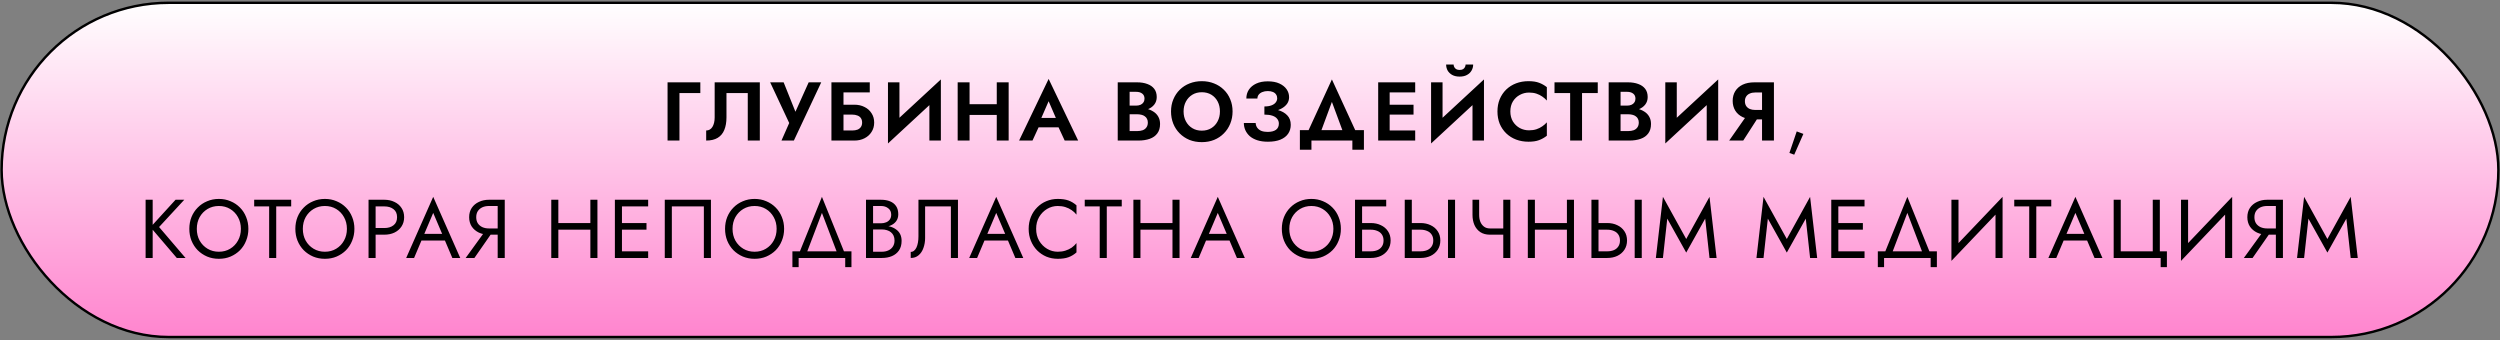
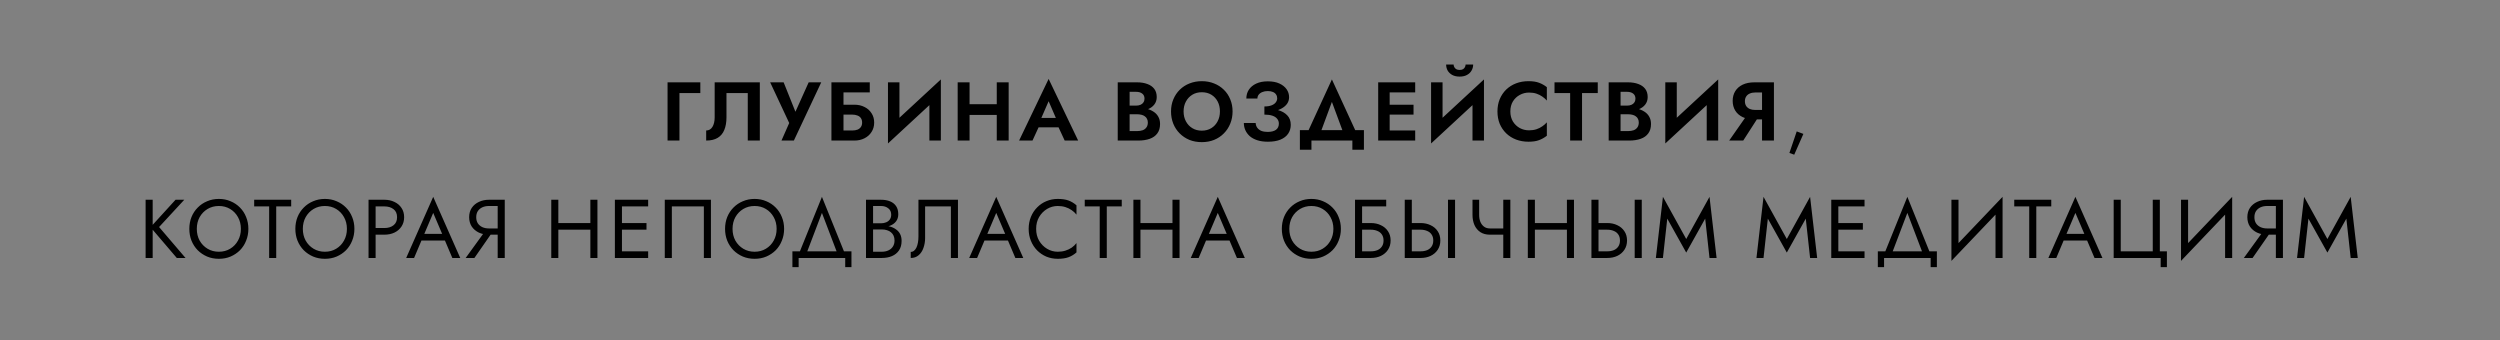
<svg xmlns="http://www.w3.org/2000/svg" width="1022" height="139" viewBox="0 0 1022 139" fill="none">
  <rect x="0" y="0" width="1022" height="139" fill="#808080" stroke="none" />
-   <rect x="0.665" y="1.145" width="1020.67" height="136.632" rx="68.316" fill="url(#paint0_linear_401_407)" stroke="black" />
  <path d="M272.898 33.659H286.294V38.045H277.76V57.459H272.898V33.659ZM310.616 33.659V57.459H305.686V38.045H296.982V47.973C296.982 49.968 296.688 51.679 296.098 53.107C295.532 54.512 294.636 55.589 293.412 56.337C292.188 57.085 290.613 57.459 288.686 57.459V53.345C289.23 53.345 289.718 53.22 290.148 52.971C290.579 52.722 290.942 52.359 291.236 51.883C291.531 51.407 291.758 50.84 291.916 50.183C292.075 49.526 292.154 48.8 292.154 48.007V33.659H310.616ZM335.72 33.659L324.534 57.459H319.468L322.63 50.285L314.844 33.659H320.352L326.268 48.415L323.99 48.313L330.586 33.659H335.72ZM341.486 46.851V42.805H349.272C350.814 42.805 352.185 43.111 353.386 43.723C354.61 44.312 355.574 45.162 356.276 46.273C357.002 47.361 357.364 48.642 357.364 50.115C357.364 51.566 357.002 52.846 356.276 53.957C355.574 55.068 354.61 55.929 353.386 56.541C352.185 57.153 350.814 57.459 349.272 57.459H341.486V53.345H348.388C349.204 53.345 349.918 53.232 350.53 53.005C351.142 52.756 351.607 52.393 351.924 51.917C352.264 51.441 352.434 50.84 352.434 50.115C352.434 49.367 352.264 48.755 351.924 48.279C351.607 47.803 351.142 47.452 350.53 47.225C349.918 46.976 349.204 46.851 348.388 46.851H341.486ZM339.888 33.659H355.562V37.773H344.818V57.459H339.888V33.659ZM384.455 38.793L363.001 58.649L363.171 52.325L384.625 32.469L384.455 38.793ZM367.693 33.659V53.583L363.001 58.649V33.659H367.693ZM384.625 32.469V57.459H379.933V37.671L384.625 32.469ZM393.094 46.987V42.601H410.57V46.987H393.094ZM407.476 33.659H412.338V57.459H407.476V33.659ZM391.496 33.659H396.358V57.459H391.496V33.659ZM422.459 52.053L423.037 48.211H434.461L435.039 52.053H422.459ZM428.681 41.377L425.111 49.571L425.213 50.659L422.085 57.459H416.611L428.681 32.265L440.751 57.459H435.243L432.183 50.863L432.251 49.639L428.681 41.377ZM460.564 45.389V43.179H464.406C465.109 43.179 465.721 43.066 466.242 42.839C466.764 42.612 467.16 42.284 467.432 41.853C467.727 41.422 467.874 40.912 467.874 40.323C467.874 39.416 467.557 38.725 466.922 38.249C466.31 37.773 465.472 37.535 464.406 37.535H461.788V53.583H464.916C465.732 53.583 466.469 53.47 467.126 53.243C467.784 52.994 468.294 52.608 468.656 52.087C469.042 51.566 469.234 50.897 469.234 50.081C469.234 49.492 469.121 48.993 468.894 48.585C468.69 48.154 468.384 47.803 467.976 47.531C467.591 47.236 467.138 47.032 466.616 46.919C466.095 46.783 465.528 46.715 464.916 46.715H460.564V44.063H465.358C466.514 44.063 467.614 44.188 468.656 44.437C469.722 44.686 470.674 45.083 471.512 45.627C472.351 46.148 473.008 46.828 473.484 47.667C473.983 48.506 474.232 49.514 474.232 50.693C474.232 52.257 473.858 53.538 473.11 54.535C472.385 55.532 471.354 56.269 470.016 56.745C468.679 57.221 467.126 57.459 465.358 57.459H456.926V33.659H464.848C466.435 33.659 467.829 33.886 469.03 34.339C470.232 34.77 471.172 35.427 471.852 36.311C472.532 37.195 472.872 38.317 472.872 39.677C472.872 40.878 472.532 41.91 471.852 42.771C471.172 43.632 470.232 44.29 469.03 44.743C467.829 45.174 466.435 45.389 464.848 45.389H460.564ZM483.849 45.559C483.849 47.078 484.167 48.426 484.801 49.605C485.436 50.784 486.309 51.713 487.419 52.393C488.53 53.073 489.822 53.413 491.295 53.413C492.769 53.413 494.061 53.073 495.171 52.393C496.282 51.713 497.143 50.784 497.755 49.605C498.39 48.426 498.707 47.078 498.707 45.559C498.707 44.04 498.401 42.692 497.789 41.513C497.177 40.334 496.316 39.405 495.205 38.725C494.095 38.045 492.791 37.705 491.295 37.705C489.822 37.705 488.53 38.045 487.419 38.725C486.309 39.405 485.436 40.334 484.801 41.513C484.167 42.692 483.849 44.04 483.849 45.559ZM478.715 45.559C478.715 43.746 479.033 42.091 479.667 40.595C480.302 39.076 481.186 37.762 482.319 36.651C483.453 35.54 484.779 34.69 486.297 34.101C487.839 33.489 489.505 33.183 491.295 33.183C493.109 33.183 494.775 33.489 496.293 34.101C497.812 34.69 499.138 35.54 500.271 36.651C501.427 37.762 502.311 39.076 502.923 40.595C503.558 42.091 503.875 43.746 503.875 45.559C503.875 47.35 503.558 49.016 502.923 50.557C502.311 52.076 501.439 53.402 500.305 54.535C499.195 55.668 497.869 56.552 496.327 57.187C494.809 57.799 493.131 58.105 491.295 58.105C489.459 58.105 487.771 57.799 486.229 57.187C484.711 56.552 483.385 55.668 482.251 54.535C481.118 53.402 480.245 52.076 479.633 50.557C479.021 49.016 478.715 47.35 478.715 45.559ZM516.882 45.865V43.519C518.038 43.519 519.001 43.372 519.772 43.077C520.543 42.782 521.121 42.386 521.506 41.887C521.914 41.366 522.118 40.799 522.118 40.187C522.118 39.598 521.971 39.088 521.676 38.657C521.404 38.204 520.973 37.852 520.384 37.603C519.817 37.354 519.115 37.229 518.276 37.229C517.415 37.229 516.667 37.365 516.032 37.637C515.397 37.886 514.899 38.249 514.536 38.725C514.196 39.178 514.026 39.7 514.026 40.289H509.504C509.504 38.929 509.844 37.728 510.524 36.685C511.227 35.62 512.235 34.781 513.55 34.169C514.865 33.557 516.44 33.251 518.276 33.251C520.157 33.251 521.733 33.546 523.002 34.135C524.294 34.724 525.28 35.506 525.96 36.481C526.64 37.456 526.98 38.544 526.98 39.745C526.98 40.72 526.719 41.592 526.198 42.363C525.677 43.111 524.963 43.746 524.056 44.267C523.149 44.788 522.084 45.185 520.86 45.457C519.636 45.729 518.31 45.865 516.882 45.865ZM518.344 57.935C516.667 57.935 515.205 57.731 513.958 57.323C512.734 56.915 511.714 56.36 510.898 55.657C510.105 54.932 509.504 54.116 509.096 53.209C508.688 52.28 508.484 51.305 508.484 50.285H513.312C513.357 51.056 513.584 51.713 513.992 52.257C514.4 52.801 514.955 53.22 515.658 53.515C516.383 53.787 517.233 53.923 518.208 53.923C519.681 53.923 520.815 53.64 521.608 53.073C522.401 52.484 522.798 51.634 522.798 50.523C522.798 49.775 522.571 49.129 522.118 48.585C521.687 48.018 521.03 47.588 520.146 47.293C519.262 46.998 518.174 46.851 516.882 46.851V44.267C518.945 44.267 520.781 44.505 522.39 44.981C524.022 45.434 525.303 46.16 526.232 47.157C527.184 48.132 527.66 49.424 527.66 51.033C527.66 52.393 527.309 53.594 526.606 54.637C525.903 55.68 524.849 56.496 523.444 57.085C522.061 57.652 520.361 57.935 518.344 57.935ZM544.482 41.649L539.008 56.439H533.466L544.482 32.469L555.498 56.439H549.956L544.482 41.649ZM552.846 57.459H536.118V61.199H531.392V53.209H557.572V61.199H552.846V57.459ZM566.53 57.459V53.345H578.532V57.459H566.53ZM566.53 37.773V33.659H578.532V37.773H566.53ZM566.53 46.851V42.805H577.852V46.851H566.53ZM563.402 33.659H568.094V57.459H563.402V33.659ZM606.478 38.793L585.024 58.649L585.194 52.325L606.648 32.469L606.478 38.793ZM589.716 33.659V53.583L585.024 58.649V33.659H589.716ZM606.648 32.469V57.459H601.956V37.671L606.648 32.469ZM591.178 26.383H594.238C594.238 26.746 594.328 27.097 594.51 27.437C594.691 27.777 594.963 28.06 595.326 28.287C595.688 28.491 596.142 28.593 596.686 28.593C597.252 28.593 597.717 28.491 598.08 28.287C598.442 28.06 598.703 27.777 598.862 27.437C599.043 27.097 599.134 26.746 599.134 26.383H602.228C602.228 27.267 602.012 28.083 601.582 28.831C601.151 29.579 600.528 30.18 599.712 30.633C598.896 31.086 597.887 31.313 596.686 31.313C595.507 31.313 594.498 31.086 593.66 30.633C592.844 30.18 592.22 29.579 591.79 28.831C591.382 28.083 591.178 27.267 591.178 26.383ZM617.429 45.559C617.429 47.123 617.78 48.494 618.483 49.673C619.208 50.829 620.149 51.724 621.305 52.359C622.461 52.971 623.719 53.277 625.079 53.277C626.212 53.277 627.221 53.13 628.105 52.835C628.989 52.54 629.782 52.144 630.485 51.645C631.21 51.146 631.833 50.602 632.355 50.013V55.487C631.38 56.258 630.315 56.858 629.159 57.289C628.025 57.72 626.586 57.935 624.841 57.935C623.027 57.935 621.339 57.64 619.775 57.051C618.233 56.462 616.885 55.612 615.729 54.501C614.595 53.39 613.711 52.087 613.077 50.591C612.465 49.072 612.159 47.395 612.159 45.559C612.159 43.723 612.465 42.057 613.077 40.561C613.711 39.042 614.595 37.728 615.729 36.617C616.885 35.506 618.233 34.656 619.775 34.067C621.339 33.478 623.027 33.183 624.841 33.183C626.586 33.183 628.025 33.398 629.159 33.829C630.315 34.26 631.38 34.86 632.355 35.631V41.105C631.833 40.516 631.21 39.972 630.485 39.473C629.782 38.974 628.989 38.578 628.105 38.283C627.221 37.988 626.212 37.841 625.079 37.841C623.719 37.841 622.461 38.158 621.305 38.793C620.149 39.405 619.208 40.289 618.483 41.445C617.78 42.601 617.429 43.972 617.429 45.559ZM635.483 38.045V33.659H653.163V38.045H646.737V57.459H641.875V38.045H635.483ZM661.264 45.389V43.179H665.106C665.808 43.179 666.42 43.066 666.942 42.839C667.463 42.612 667.86 42.284 668.132 41.853C668.426 41.422 668.574 40.912 668.574 40.323C668.574 39.416 668.256 38.725 667.622 38.249C667.01 37.773 666.171 37.535 665.106 37.535H662.488V53.583H665.616C666.432 53.583 667.168 53.47 667.826 53.243C668.483 52.994 668.993 52.608 669.356 52.087C669.741 51.566 669.934 50.897 669.934 50.081C669.934 49.492 669.82 48.993 669.594 48.585C669.39 48.154 669.084 47.803 668.676 47.531C668.29 47.236 667.837 47.032 667.316 46.919C666.794 46.783 666.228 46.715 665.616 46.715H661.264V44.063H666.058C667.214 44.063 668.313 44.188 669.356 44.437C670.421 44.686 671.373 45.083 672.212 45.627C673.05 46.148 673.708 46.828 674.184 47.667C674.682 48.506 674.932 49.514 674.932 50.693C674.932 52.257 674.558 53.538 673.81 54.535C673.084 55.532 672.053 56.269 670.716 56.745C669.378 57.221 667.826 57.459 666.058 57.459H657.626V33.659H665.548C667.134 33.659 668.528 33.886 669.73 34.339C670.931 34.77 671.872 35.427 672.552 36.311C673.232 37.195 673.572 38.317 673.572 39.677C673.572 40.878 673.232 41.91 672.552 42.771C671.872 43.632 670.931 44.29 669.73 44.743C668.528 45.174 667.134 45.389 665.548 45.389H661.264ZM702.229 38.793L680.775 58.649L680.945 52.325L702.399 32.469L702.229 38.793ZM685.467 33.659V53.583L680.775 58.649V33.659H685.467ZM702.399 32.469V57.459H697.707V37.671L702.399 32.469ZM719.776 46.375L712.636 57.459H706.89L714.642 46.375H719.776ZM725.182 33.659V57.459H720.32V33.659H725.182ZM722.224 37.807H717.498C716.659 37.807 715.923 37.954 715.288 38.249C714.653 38.521 714.166 38.929 713.826 39.473C713.486 39.994 713.316 40.629 713.316 41.377C713.316 42.125 713.486 42.771 713.826 43.315C714.166 43.836 714.653 44.244 715.288 44.539C715.923 44.811 716.659 44.947 717.498 44.947H722.224V48.823H717.192C715.333 48.823 713.735 48.506 712.398 47.871C711.083 47.236 710.075 46.352 709.372 45.219C708.669 44.063 708.318 42.737 708.318 41.241C708.318 39.722 708.669 38.396 709.372 37.263C710.075 36.13 711.083 35.246 712.398 34.611C713.735 33.976 715.333 33.659 717.192 33.659H722.224V37.807ZM734.502 53.719L737.222 54.739L733.482 63.239L731.51 62.525L734.502 53.719ZM59.525 81.659H62.414V105.459H59.525V81.659ZM71.764 81.659H75.335L65.032 92.811L75.844 105.459H72.275L61.531 92.879L71.764 81.659ZM80.456 93.559C80.456 95.35 80.841 96.948 81.612 98.353C82.405 99.758 83.482 100.869 84.842 101.685C86.202 102.501 87.743 102.909 89.466 102.909C91.211 102.909 92.752 102.501 94.09 101.685C95.45 100.869 96.515 99.758 97.286 98.353C98.079 96.948 98.476 95.35 98.476 93.559C98.476 91.768 98.079 90.17 97.286 88.765C96.515 87.36 95.45 86.249 94.09 85.433C92.752 84.617 91.211 84.209 89.466 84.209C87.743 84.209 86.202 84.617 84.842 85.433C83.482 86.249 82.405 87.36 81.612 88.765C80.841 90.17 80.456 91.768 80.456 93.559ZM77.396 93.559C77.396 91.814 77.69 90.204 78.28 88.731C78.892 87.235 79.742 85.943 80.83 84.855C81.918 83.744 83.198 82.883 84.672 82.271C86.145 81.636 87.743 81.319 89.466 81.319C91.211 81.319 92.809 81.636 94.26 82.271C95.733 82.883 97.014 83.744 98.102 84.855C99.19 85.943 100.028 87.235 100.618 88.731C101.23 90.204 101.536 91.814 101.536 93.559C101.536 95.282 101.23 96.891 100.618 98.387C100.028 99.883 99.19 101.186 98.102 102.297C97.014 103.385 95.733 104.246 94.26 104.881C92.809 105.493 91.211 105.799 89.466 105.799C87.743 105.799 86.145 105.493 84.672 104.881C83.198 104.246 81.918 103.385 80.83 102.297C79.742 101.186 78.892 99.883 78.28 98.387C77.69 96.891 77.396 95.282 77.396 93.559ZM103.908 84.379V81.659H119.038V84.379H112.918V105.459H110.028V84.379H103.908ZM123.799 93.559C123.799 95.35 124.184 96.948 124.955 98.353C125.748 99.758 126.825 100.869 128.185 101.685C129.545 102.501 131.086 102.909 132.809 102.909C134.554 102.909 136.096 102.501 137.433 101.685C138.793 100.869 139.858 99.758 140.629 98.353C141.422 96.948 141.819 95.35 141.819 93.559C141.819 91.768 141.422 90.17 140.629 88.765C139.858 87.36 138.793 86.249 137.433 85.433C136.096 84.617 134.554 84.209 132.809 84.209C131.086 84.209 129.545 84.617 128.185 85.433C126.825 86.249 125.748 87.36 124.955 88.765C124.184 90.17 123.799 91.768 123.799 93.559ZM120.739 93.559C120.739 91.814 121.034 90.204 121.623 88.731C122.235 87.235 123.085 85.943 124.173 84.855C125.261 83.744 126.542 82.883 128.015 82.271C129.488 81.636 131.086 81.319 132.809 81.319C134.554 81.319 136.152 81.636 137.603 82.271C139.076 82.883 140.357 83.744 141.445 84.855C142.533 85.943 143.372 87.235 143.961 88.731C144.573 90.204 144.879 91.814 144.879 93.559C144.879 95.282 144.573 96.891 143.961 98.387C143.372 99.883 142.533 101.186 141.445 102.297C140.357 103.385 139.076 104.246 137.603 104.881C136.152 105.493 134.554 105.799 132.809 105.799C131.086 105.799 129.488 105.493 128.015 104.881C126.542 104.246 125.261 103.385 124.173 102.297C123.085 101.186 122.235 99.883 121.623 98.387C121.034 96.891 120.739 95.282 120.739 93.559ZM150.66 81.659H153.55V105.459H150.66V81.659ZM152.258 84.379V81.659H157.12C158.662 81.659 160.033 81.954 161.234 82.543C162.458 83.11 163.422 83.926 164.124 84.991C164.85 86.056 165.212 87.326 165.212 88.799C165.212 90.25 164.85 91.519 164.124 92.607C163.422 93.672 162.458 94.5 161.234 95.089C160.033 95.656 158.662 95.939 157.12 95.939H152.258V93.219H157.12C158.662 93.219 159.908 92.845 160.86 92.097C161.835 91.349 162.322 90.25 162.322 88.799C162.322 87.326 161.835 86.226 160.86 85.501C159.908 84.753 158.662 84.379 157.12 84.379H152.258ZM170.875 98.319L171.895 95.599H182.435L183.455 98.319H170.875ZM177.097 87.031L173.085 96.483L172.813 97.095L169.277 105.459H166.047L177.097 80.469L188.147 105.459H184.917L181.449 97.299L181.177 96.619L177.097 87.031ZM202.092 93.729L193.932 105.459H190.362L198.862 93.729H202.092ZM206.342 81.659V105.459H203.452V81.659H206.342ZM204.744 84.209H199.882C198.862 84.209 197.955 84.39 197.162 84.753C196.391 85.116 195.779 85.637 195.326 86.317C194.895 86.997 194.68 87.824 194.68 88.799C194.68 89.774 194.895 90.601 195.326 91.281C195.779 91.961 196.391 92.482 197.162 92.845C197.955 93.208 198.862 93.389 199.882 93.389H204.744V95.939H199.882C198.363 95.939 196.992 95.656 195.768 95.089C194.544 94.5 193.569 93.672 192.844 92.607C192.141 91.519 191.79 90.25 191.79 88.799C191.79 87.326 192.141 86.056 192.844 84.991C193.569 83.926 194.544 83.11 195.768 82.543C196.992 81.954 198.363 81.659 199.882 81.659H204.744V84.209ZM226.959 93.899V91.179H243.279V93.899H226.959ZM241.341 81.659H244.231V105.459H241.341V81.659ZM225.361 81.659H228.251V105.459H225.361V81.659ZM252.964 105.459V102.739H264.966V105.459H252.964ZM252.964 84.379V81.659H264.966V84.379H252.964ZM252.964 93.899V91.179H264.286V93.899H252.964ZM251.366 81.659H254.256V105.459H251.366V81.659ZM287.739 84.379H274.649V105.459H271.759V81.659H290.629V105.459H287.739V84.379ZM299.464 93.559C299.464 95.35 299.849 96.948 300.62 98.353C301.413 99.758 302.49 100.869 303.85 101.685C305.21 102.501 306.751 102.909 308.474 102.909C310.219 102.909 311.76 102.501 313.098 101.685C314.458 100.869 315.523 99.758 316.294 98.353C317.087 96.948 317.484 95.35 317.484 93.559C317.484 91.768 317.087 90.17 316.294 88.765C315.523 87.36 314.458 86.249 313.098 85.433C311.76 84.617 310.219 84.209 308.474 84.209C306.751 84.209 305.21 84.617 303.85 85.433C302.49 86.249 301.413 87.36 300.62 88.765C299.849 90.17 299.464 91.768 299.464 93.559ZM296.404 93.559C296.404 91.814 296.698 90.204 297.288 88.731C297.9 87.235 298.75 85.943 299.838 84.855C300.926 83.744 302.206 82.883 303.68 82.271C305.153 81.636 306.751 81.319 308.474 81.319C310.219 81.319 311.817 81.636 313.268 82.271C314.741 82.883 316.022 83.744 317.11 84.855C318.198 85.943 319.036 87.235 319.626 88.731C320.238 90.204 320.544 91.814 320.544 93.559C320.544 95.282 320.238 96.891 319.626 98.387C319.036 99.883 318.198 101.186 317.11 102.297C316.022 103.385 314.741 104.246 313.268 104.881C311.817 105.493 310.219 105.799 308.474 105.799C306.751 105.799 305.153 105.493 303.68 104.881C302.206 104.246 300.926 103.385 299.838 102.297C298.75 101.186 297.9 99.883 297.288 98.387C296.698 96.891 296.404 95.282 296.404 93.559ZM336.006 87.031L329.376 104.439H326.316L336.006 80.469L345.696 104.439H342.636L336.006 87.031ZM345.526 105.459H326.486V109.199H323.936V102.739H348.076V109.199H345.526V105.459ZM356.301 92.879V91.281H360.143C360.936 91.281 361.65 91.145 362.285 90.873C362.92 90.601 363.418 90.204 363.781 89.683C364.144 89.162 364.325 88.527 364.325 87.779C364.325 86.646 363.928 85.773 363.135 85.161C362.342 84.526 361.344 84.209 360.143 84.209H356.913V102.909H360.483C361.503 102.909 362.398 102.728 363.169 102.365C363.962 102.002 364.574 101.481 365.005 100.801C365.458 100.121 365.685 99.294 365.685 98.319C365.685 97.594 365.56 96.948 365.311 96.381C365.062 95.814 364.699 95.338 364.223 94.953C363.77 94.568 363.226 94.284 362.591 94.103C361.956 93.899 361.254 93.797 360.483 93.797H356.301V92.199H360.483C361.639 92.199 362.704 92.324 363.679 92.573C364.654 92.822 365.504 93.208 366.229 93.729C366.977 94.228 367.555 94.874 367.963 95.667C368.371 96.46 368.575 97.401 368.575 98.489C368.575 100.053 368.212 101.356 367.487 102.399C366.784 103.419 365.821 104.19 364.597 104.711C363.396 105.21 362.024 105.459 360.483 105.459H354.023V81.659H360.143C361.571 81.659 362.806 81.874 363.849 82.305C364.914 82.736 365.742 83.393 366.331 84.277C366.92 85.138 367.215 86.249 367.215 87.609C367.215 88.72 366.92 89.672 366.331 90.465C365.742 91.258 364.914 91.859 363.849 92.267C362.806 92.675 361.571 92.879 360.143 92.879H356.301ZM391.614 81.659V105.459H388.724V84.379H378.184V97.299C378.184 98.75 377.957 100.098 377.504 101.345C377.073 102.592 376.416 103.589 375.532 104.337C374.671 105.085 373.594 105.459 372.302 105.459V102.977C372.823 102.977 373.277 102.818 373.662 102.501C374.047 102.184 374.376 101.742 374.648 101.175C374.92 100.586 375.124 99.906 375.26 99.135C375.396 98.364 375.464 97.526 375.464 96.619V81.659H391.614ZM401.039 98.319L402.059 95.599H412.599L413.619 98.319H401.039ZM407.261 87.031L403.249 96.483L402.977 97.095L399.441 105.459H396.211L407.261 80.469L418.311 105.459H415.081L411.613 97.299L411.341 96.619L407.261 87.031ZM423.577 93.559C423.577 95.395 423.985 97.016 424.801 98.421C425.64 99.826 426.728 100.926 428.065 101.719C429.402 102.512 430.853 102.909 432.417 102.909C433.55 102.909 434.582 102.762 435.511 102.467C436.463 102.172 437.324 101.764 438.095 101.243C438.866 100.699 439.523 100.076 440.067 99.373V103.181C439.07 104.065 437.982 104.722 436.803 105.153C435.624 105.584 434.162 105.799 432.417 105.799C430.762 105.799 429.21 105.504 427.759 104.915C426.331 104.303 425.073 103.453 423.985 102.365C422.897 101.254 422.047 99.951 421.435 98.455C420.823 96.959 420.517 95.327 420.517 93.559C420.517 91.791 420.823 90.159 421.435 88.663C422.047 87.167 422.897 85.875 423.985 84.787C425.073 83.676 426.331 82.826 427.759 82.237C429.21 81.625 430.762 81.319 432.417 81.319C434.162 81.319 435.624 81.534 436.803 81.965C437.982 82.396 439.07 83.053 440.067 83.937V87.745C439.523 87.042 438.866 86.43 438.095 85.909C437.324 85.365 436.463 84.946 435.511 84.651C434.582 84.356 433.55 84.209 432.417 84.209C430.853 84.209 429.402 84.606 428.065 85.399C426.728 86.192 425.64 87.292 424.801 88.697C423.985 90.08 423.577 91.7 423.577 93.559ZM443.443 84.379V81.659H458.573V84.379H452.453V105.459H449.563V84.379H443.443ZM464.926 93.899V91.179H481.246V93.899H464.926ZM479.308 81.659H482.198V105.459H479.308V81.659ZM463.328 81.659H466.218V105.459H463.328V81.659ZM491.61 98.319L492.63 95.599H503.17L504.19 98.319H491.61ZM497.832 87.031L493.82 96.483L493.548 97.095L490.012 105.459H486.782L497.832 80.469L508.882 105.459H505.652L502.184 97.299L501.912 96.619L497.832 87.031ZM527.071 93.559C527.071 95.35 527.456 96.948 528.227 98.353C529.02 99.758 530.097 100.869 531.457 101.685C532.817 102.501 534.358 102.909 536.081 102.909C537.826 102.909 539.368 102.501 540.705 101.685C542.065 100.869 543.13 99.758 543.901 98.353C544.694 96.948 545.091 95.35 545.091 93.559C545.091 91.768 544.694 90.17 543.901 88.765C543.13 87.36 542.065 86.249 540.705 85.433C539.368 84.617 537.826 84.209 536.081 84.209C534.358 84.209 532.817 84.617 531.457 85.433C530.097 86.249 529.02 87.36 528.227 88.765C527.456 90.17 527.071 91.768 527.071 93.559ZM524.011 93.559C524.011 91.814 524.306 90.204 524.895 88.731C525.507 87.235 526.357 85.943 527.445 84.855C528.533 83.744 529.814 82.883 531.287 82.271C532.76 81.636 534.358 81.319 536.081 81.319C537.826 81.319 539.424 81.636 540.875 82.271C542.348 82.883 543.629 83.744 544.717 84.855C545.805 85.943 546.644 87.235 547.233 88.731C547.845 90.204 548.151 91.814 548.151 93.559C548.151 95.282 547.845 96.891 547.233 98.387C546.644 99.883 545.805 101.186 544.717 102.297C543.629 103.385 542.348 104.246 540.875 104.881C539.424 105.493 537.826 105.799 536.081 105.799C534.358 105.799 532.76 105.493 531.287 104.881C529.814 104.246 528.533 103.385 527.445 102.297C526.357 101.186 525.507 99.883 524.895 98.387C524.306 96.891 524.011 95.282 524.011 93.559ZM555.53 93.899V91.179H560.392C561.934 91.179 563.305 91.474 564.506 92.063C565.73 92.63 566.694 93.446 567.396 94.511C568.122 95.576 568.484 96.846 568.484 98.319C568.484 99.77 568.122 101.039 567.396 102.127C566.694 103.192 565.73 104.02 564.506 104.609C563.305 105.176 561.934 105.459 560.392 105.459H555.53V102.739H560.392C561.412 102.739 562.308 102.58 563.078 102.263C563.872 101.923 564.484 101.424 564.914 100.767C565.368 100.11 565.594 99.294 565.594 98.319C565.594 97.344 565.368 96.528 564.914 95.871C564.484 95.214 563.872 94.726 563.078 94.409C562.308 94.069 561.412 93.899 560.392 93.899H555.53ZM553.932 81.659H566.682V84.379H556.822V105.459H553.932V81.659ZM591.939 81.659H594.829V105.459H591.939V81.659ZM574.259 81.659H577.149V105.459H574.259V81.659ZM575.857 93.899V91.179H580.719C582.261 91.179 583.632 91.474 584.833 92.063C586.057 92.63 587.021 93.446 587.723 94.511C588.449 95.576 588.811 96.846 588.811 98.319C588.811 99.77 588.449 101.039 587.723 102.127C587.021 103.192 586.057 104.02 584.833 104.609C583.632 105.176 582.261 105.459 580.719 105.459H575.857V102.739H580.719C581.739 102.739 582.635 102.58 583.405 102.263C584.199 101.923 584.811 101.424 585.241 100.767C585.695 100.11 585.921 99.294 585.921 98.319C585.921 97.344 585.695 96.528 585.241 95.871C584.811 95.214 584.199 94.726 583.405 94.409C582.635 94.069 581.739 93.899 580.719 93.899H575.857ZM609.097 95.939V93.389H616.475V95.939H609.097ZM614.537 81.659H617.427V105.459H614.537V81.659ZM604.677 81.659V87.847C604.677 88.867 604.836 89.796 605.153 90.635C605.493 91.474 605.992 92.142 606.649 92.641C607.307 93.14 608.123 93.389 609.097 93.389V95.939C607.533 95.939 606.219 95.588 605.153 94.885C604.088 94.16 603.283 93.185 602.739 91.961C602.218 90.737 601.957 89.366 601.957 87.847V81.659H604.677ZM626.173 93.899V91.179H642.493V93.899H626.173ZM640.555 81.659H643.445V105.459H640.555V81.659ZM624.575 81.659H627.465V105.459H624.575V81.659ZM668.26 81.659H671.15V105.459H668.26V81.659ZM650.58 81.659H653.47V105.459H650.58V81.659ZM652.178 93.899V91.179H657.04C658.581 91.179 659.953 91.474 661.154 92.063C662.378 92.63 663.341 93.446 664.044 94.511C664.769 95.576 665.132 96.846 665.132 98.319C665.132 99.77 664.769 101.039 664.044 102.127C663.341 103.192 662.378 104.02 661.154 104.609C659.953 105.176 658.581 105.459 657.04 105.459H652.178V102.739H657.04C658.06 102.739 658.955 102.58 659.726 102.263C660.519 101.923 661.131 101.424 661.562 100.767C662.015 100.11 662.242 99.294 662.242 98.319C662.242 97.344 662.015 96.528 661.562 95.871C661.131 95.214 660.519 94.726 659.726 94.409C658.955 94.069 658.06 93.899 657.04 93.899H652.178ZM681.576 89.377L679.808 105.459H676.918L679.808 80.469L689.328 97.707L698.848 80.469L701.738 105.459H698.848L697.08 89.377L689.328 103.249L681.576 89.377ZM722.695 89.377L720.927 105.459H718.037L720.927 80.469L730.447 97.707L739.967 80.469L742.857 105.459H739.967L738.199 89.377L730.447 103.249L722.695 89.377ZM750.22 105.459V102.739H762.222V105.459H750.22ZM750.22 84.379V81.659H762.222V84.379H750.22ZM750.22 93.899V91.179H761.542V93.899H750.22ZM748.622 81.659H751.512V105.459H748.622V81.659ZM779.726 87.031L773.096 104.439H770.036L779.726 80.469L789.416 104.439H786.356L779.726 87.031ZM789.246 105.459H770.206V109.199H767.656V102.739H791.796V109.199H789.246V105.459ZM818.483 84.889L797.743 106.649L797.913 102.229L818.653 80.469L818.483 84.889ZM800.633 81.659V102.909L797.743 106.649V81.659H800.633ZM818.653 80.469V105.459H815.763V84.209L818.653 80.469ZM823.426 84.379V81.659H838.556V84.379H832.436V105.459H829.546V84.379H823.426ZM842.202 98.319L843.222 95.599H853.762L854.782 98.319H842.202ZM848.424 87.031L844.412 96.483L844.14 97.095L840.604 105.459H837.374L848.424 80.469L859.474 105.459H856.244L852.776 97.299L852.504 96.619L848.424 87.031ZM866.959 102.739H880.049V81.659H882.939V102.739H885.829V109.199H883.279V105.459H864.069V81.659H866.959V102.739ZM912.341 84.889L891.601 106.649L891.771 102.229L912.511 80.469L912.341 84.889ZM894.491 81.659V102.909L891.601 106.649V81.659H894.491ZM912.511 80.469V105.459H909.621V84.209L912.511 80.469ZM929.015 93.729L920.855 105.459H917.285L925.785 93.729H929.015ZM933.265 81.659V105.459H930.375V81.659H933.265ZM931.667 84.209H926.805C925.785 84.209 924.878 84.39 924.085 84.753C923.314 85.116 922.702 85.637 922.249 86.317C921.818 86.997 921.603 87.824 921.603 88.799C921.603 89.774 921.818 90.601 922.249 91.281C922.702 91.961 923.314 92.482 924.085 92.845C924.878 93.208 925.785 93.389 926.805 93.389H931.667V95.939H926.805C925.286 95.939 923.915 95.656 922.691 95.089C921.467 94.5 920.492 93.672 919.767 92.607C919.064 91.519 918.713 90.25 918.713 88.799C918.713 87.326 919.064 86.056 919.767 84.991C920.492 83.926 921.467 83.11 922.691 82.543C923.915 81.954 925.286 81.659 926.805 81.659H931.667V84.209ZM943.688 89.377L941.92 105.459H939.03L941.92 80.469L951.44 97.707L960.96 80.469L963.85 105.459H960.96L959.192 89.377L951.44 103.249L943.688 89.377Z" fill="black" />
  <defs>
    <linearGradient id="paint0_linear_401_407" x1="511" y1="0.645" x2="511" y2="138.277" gradientUnits="userSpaceOnUse">
      <stop stop-color="white" />
      <stop offset="1" stop-color="#FF84CE" />
    </linearGradient>
  </defs>
</svg>